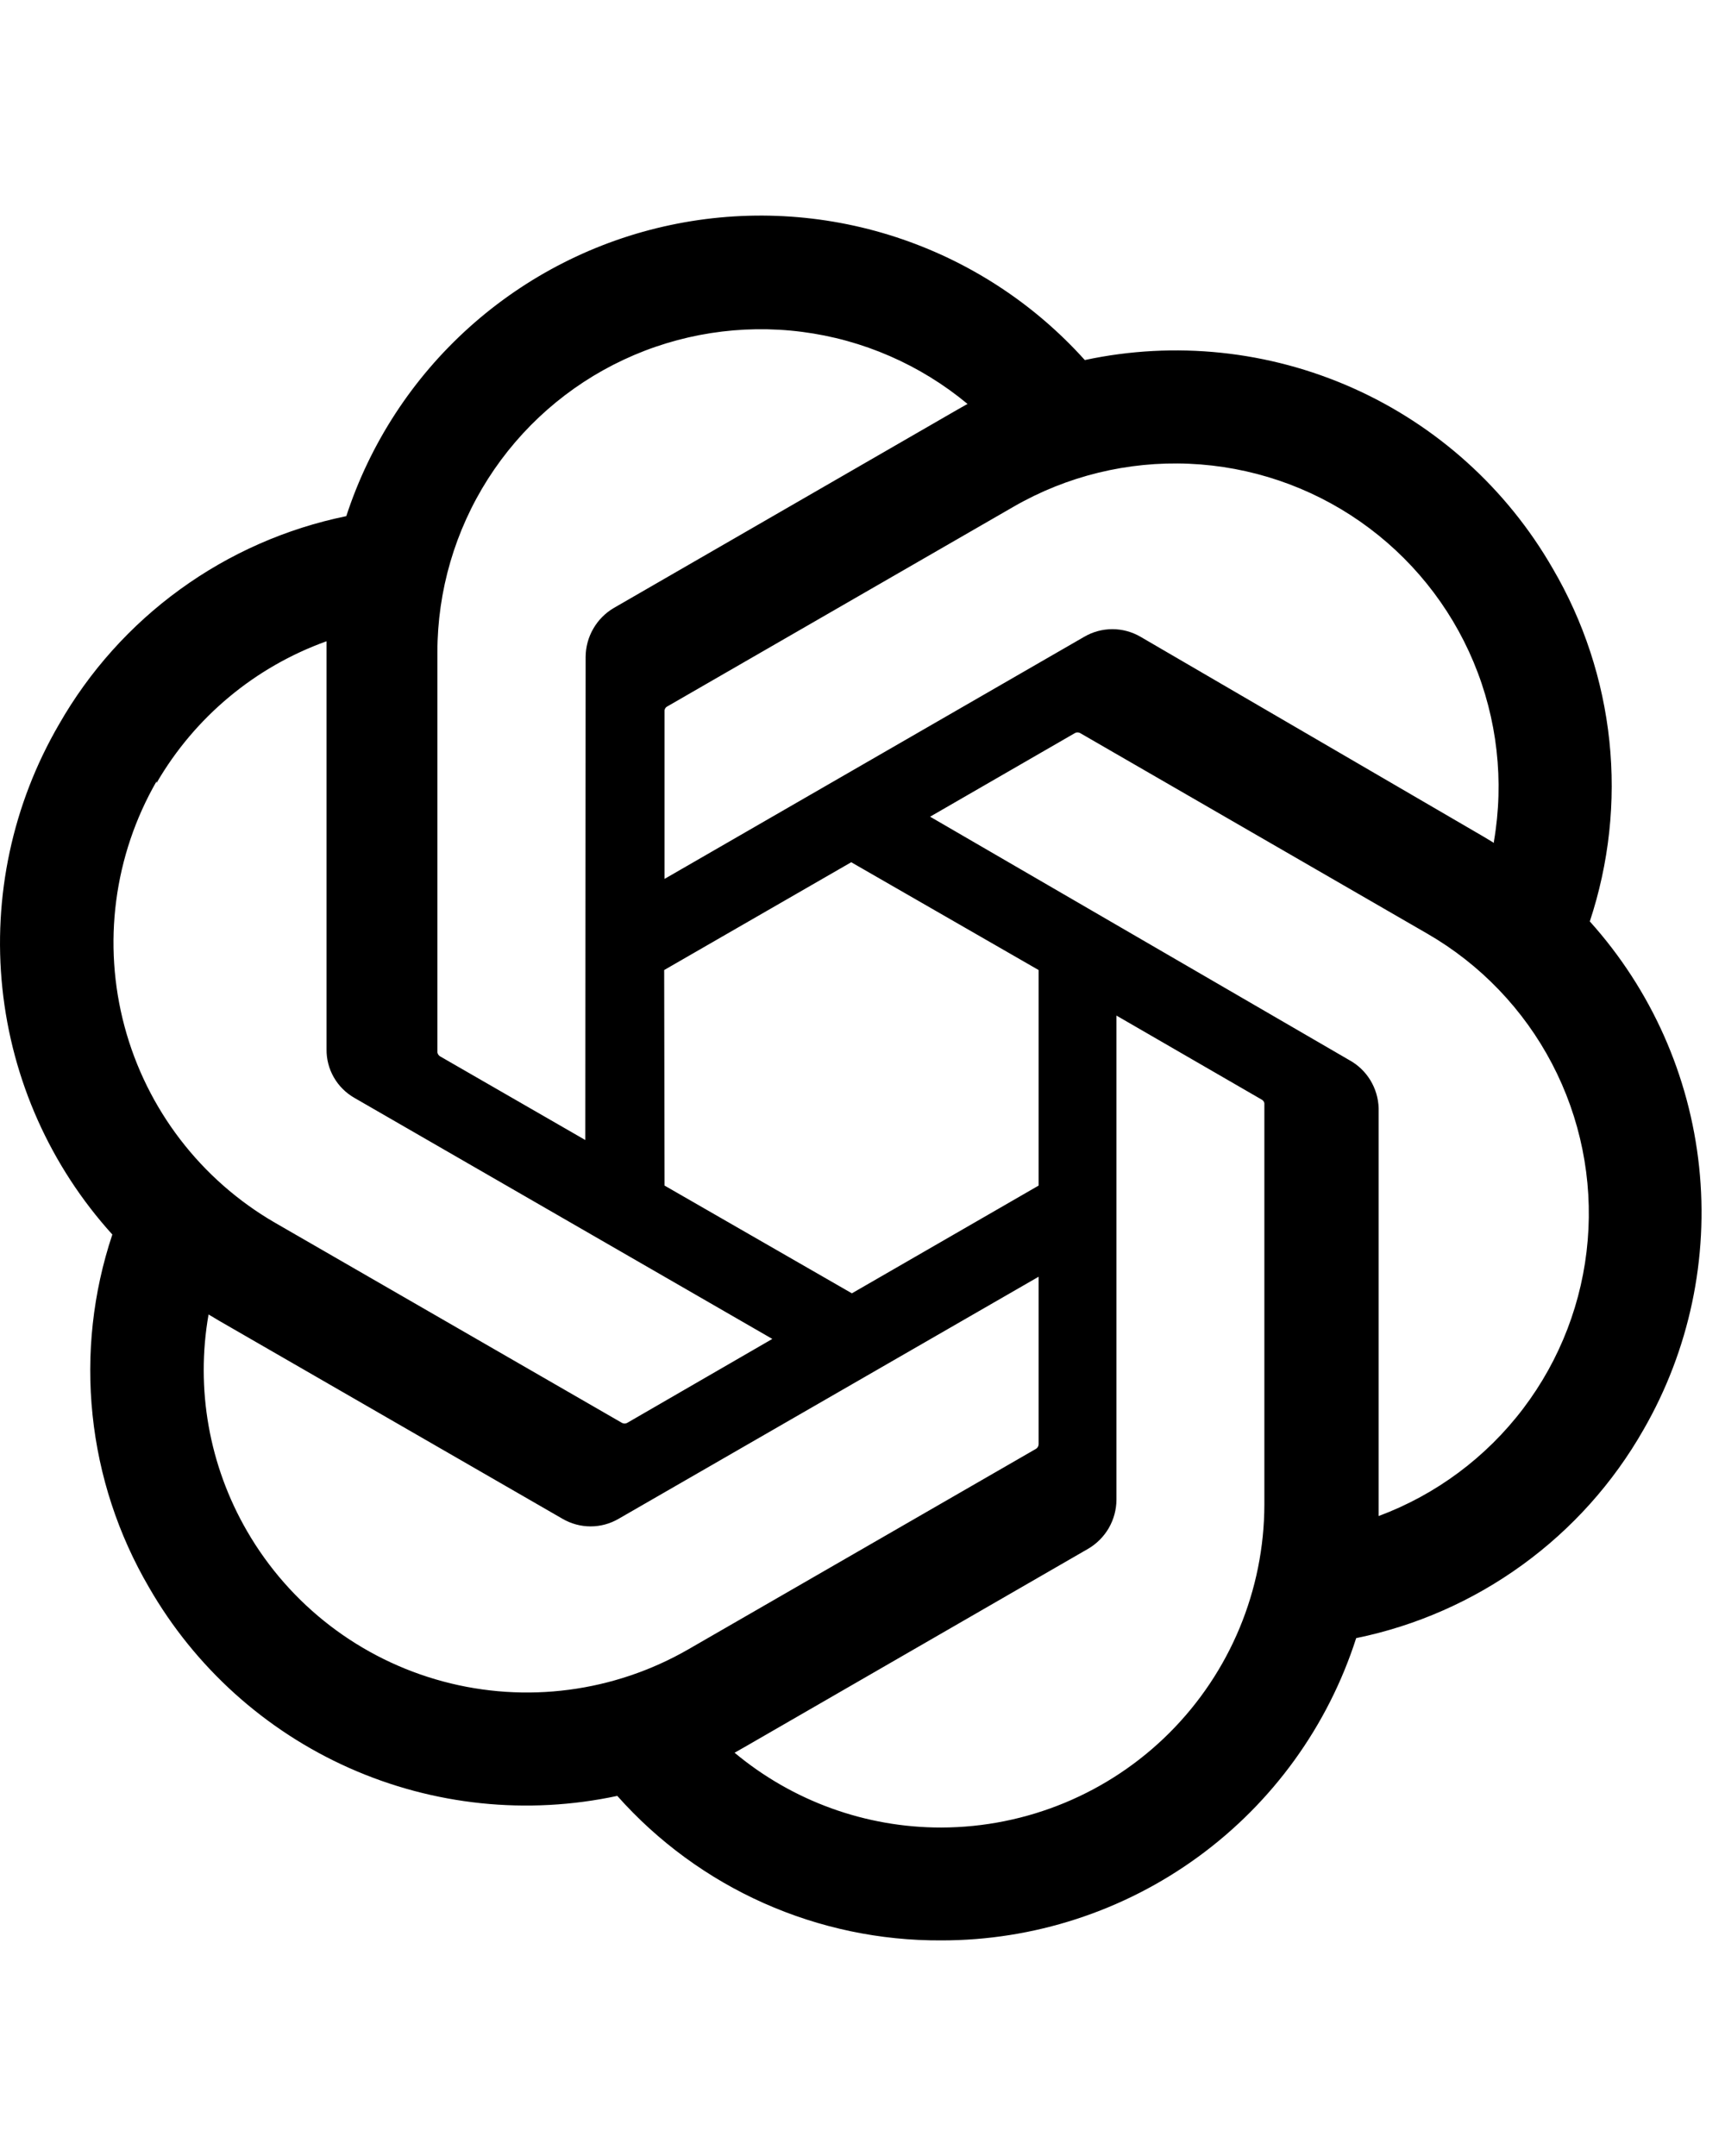
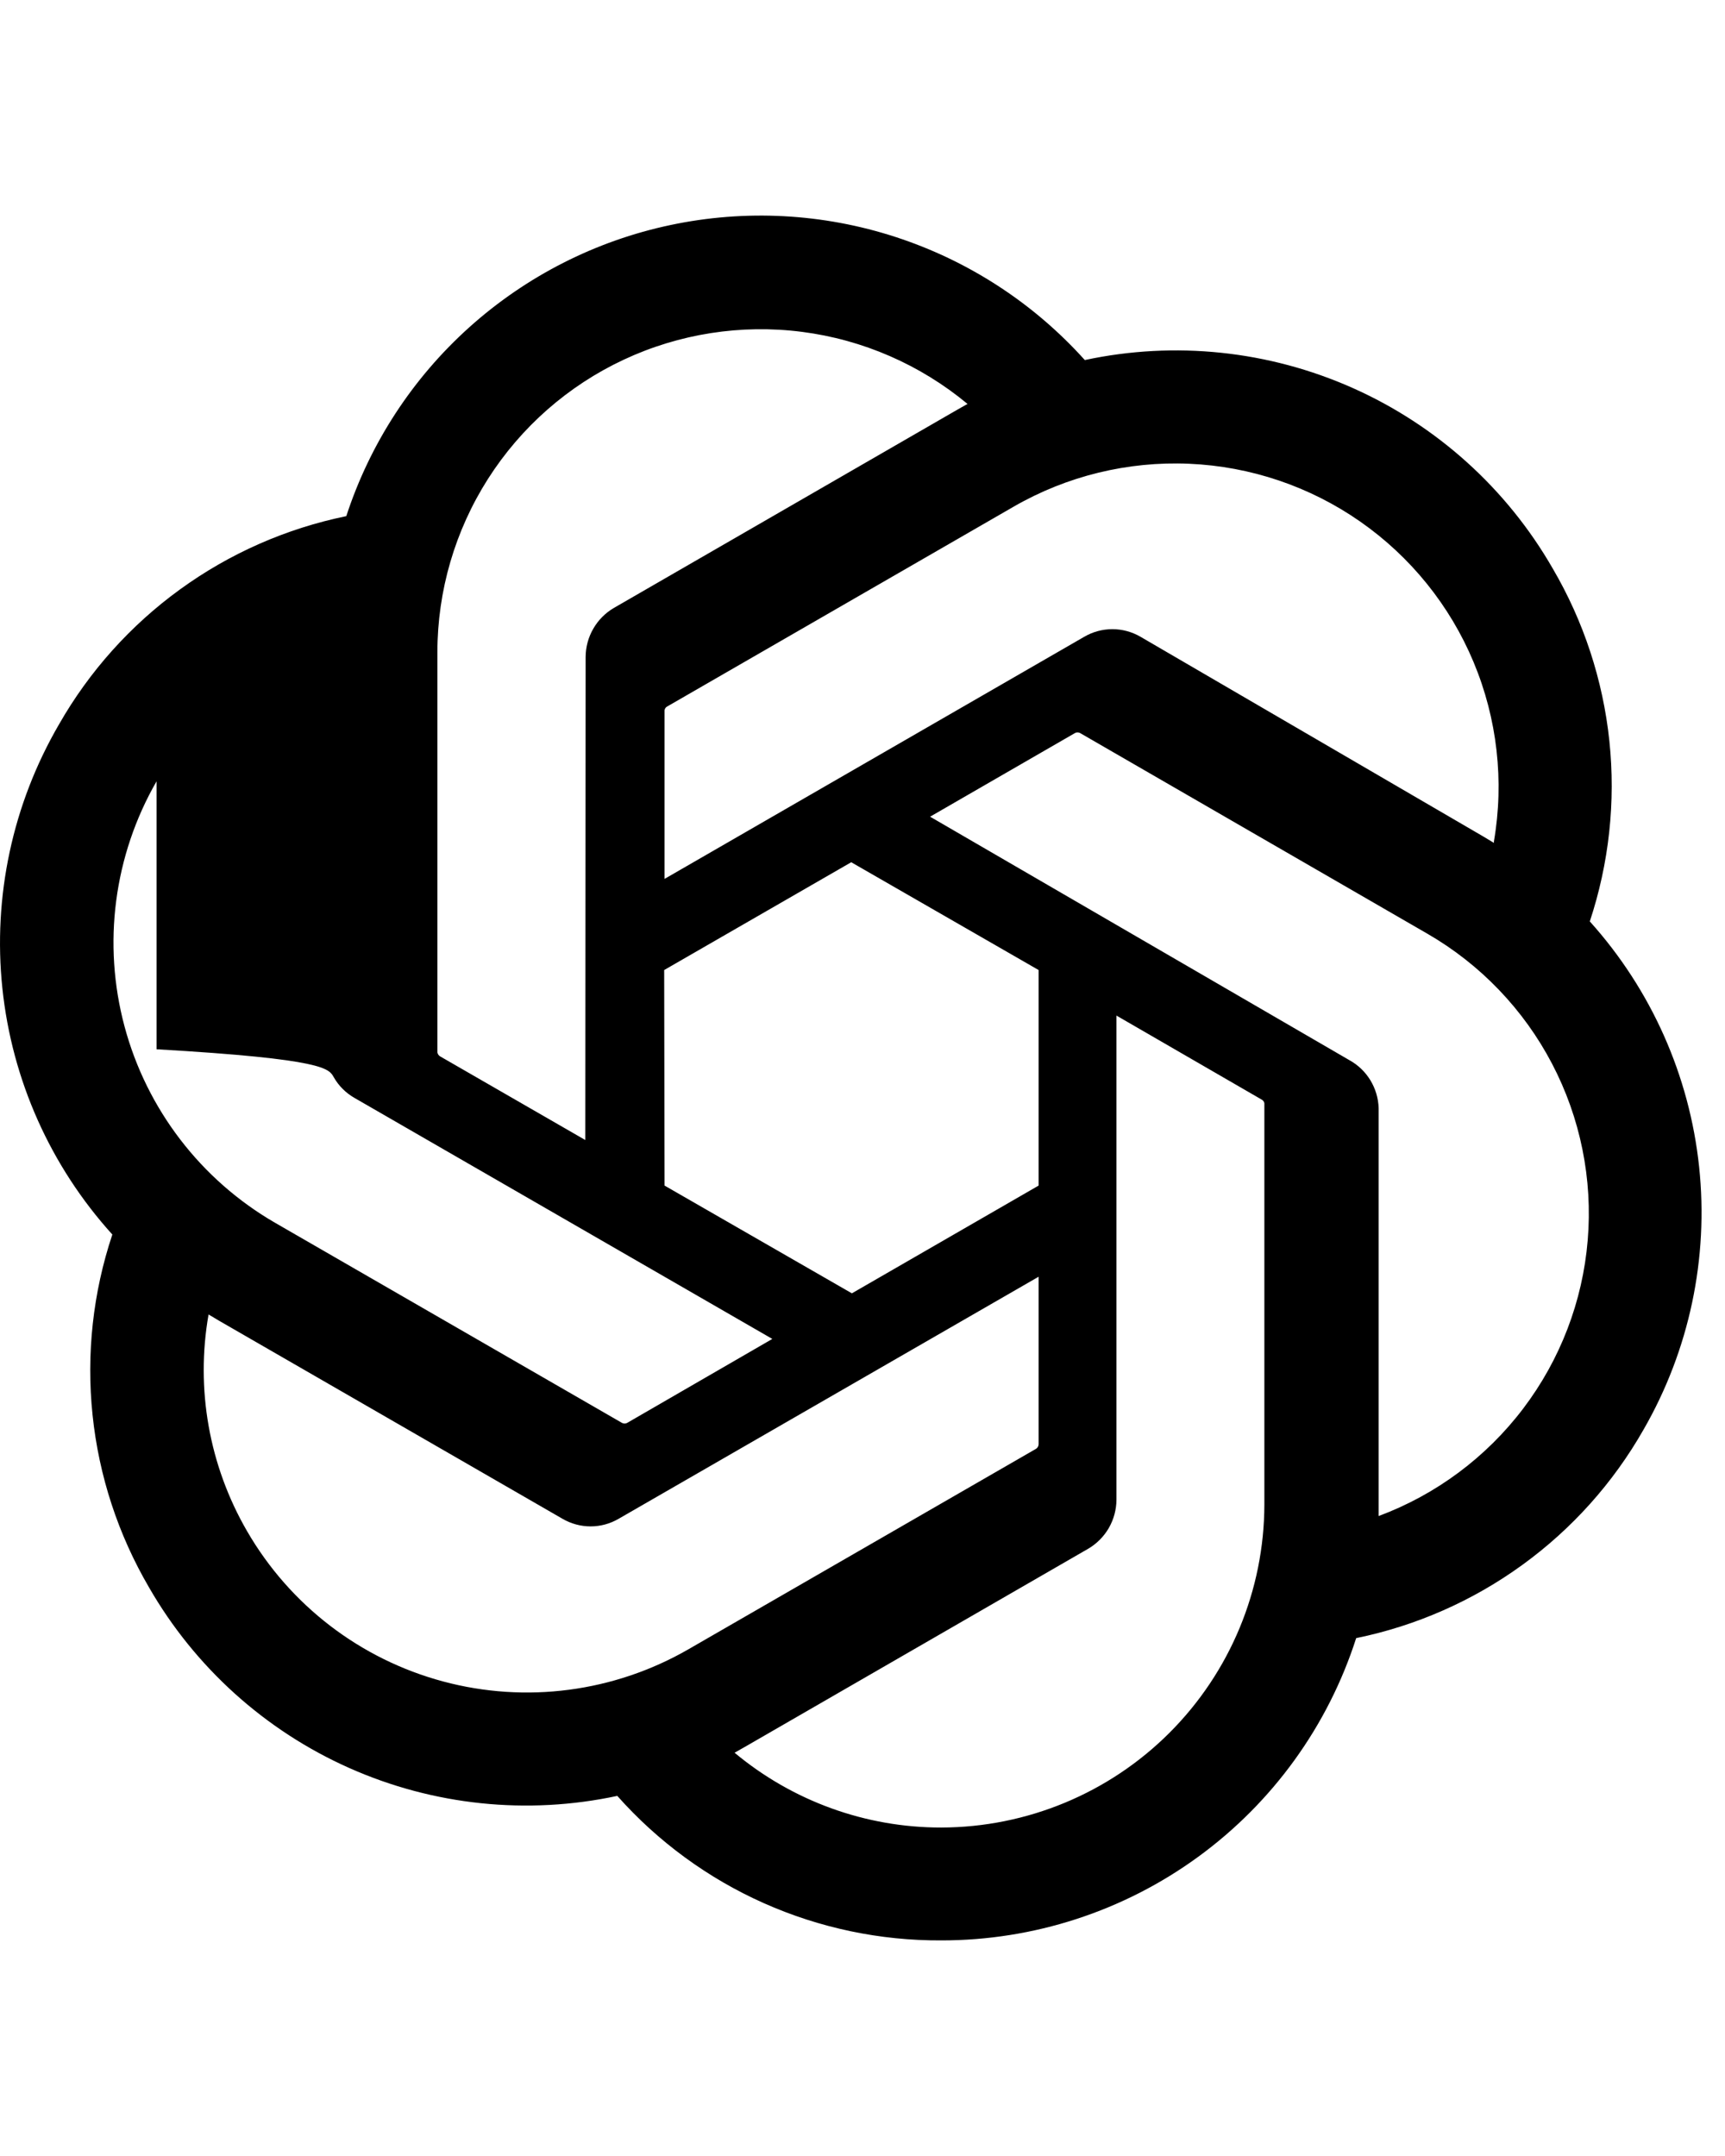
<svg xmlns="http://www.w3.org/2000/svg" width="32" height="40" viewBox="0 0 32 40" fill="none">
-   <path fill="black" d="M29.492 17.095C29.849 16.017 29.973 14.876 29.855 13.747C29.736 12.617 29.378 11.527 28.804 10.547C27.953 9.066 26.654 7.894 25.095 7.199C23.535 6.504 21.794 6.322 20.124 6.68C19.176 5.625 17.966 4.838 16.617 4.398C15.268 3.958 13.827 3.881 12.438 4.175C11.05 4.468 9.764 5.122 8.708 6.07C7.652 7.018 6.864 8.227 6.424 9.576C5.311 9.804 4.26 10.267 3.341 10.934C2.422 11.6 1.655 12.456 1.093 13.442C0.233 14.921 -0.134 16.634 0.044 18.335C0.222 20.036 0.936 21.636 2.084 22.904C1.724 23.981 1.599 25.123 1.717 26.252C1.834 27.381 2.192 28.472 2.765 29.452C3.617 30.933 4.917 32.106 6.478 32.801C8.039 33.496 9.78 33.677 11.451 33.319C12.205 34.168 13.131 34.846 14.167 35.308C15.204 35.77 16.327 36.006 17.462 36C19.174 36.001 20.842 35.459 22.225 34.451C23.608 33.443 24.635 32.022 25.158 30.392C26.27 30.164 27.321 29.701 28.24 29.034C29.16 28.367 29.926 27.512 30.488 26.525C31.338 25.049 31.699 23.342 31.52 21.648C31.341 19.955 30.631 18.361 29.492 17.095ZM17.462 33.906C16.061 33.908 14.703 33.416 13.627 32.518L13.816 32.411L20.188 28.733C20.346 28.64 20.478 28.507 20.57 28.348C20.661 28.189 20.71 28.008 20.711 27.825V18.842L23.404 20.4C23.418 20.407 23.429 20.417 23.438 20.429C23.447 20.441 23.453 20.455 23.455 20.47V27.913C23.452 29.501 22.819 31.023 21.696 32.147C20.573 33.27 19.051 33.902 17.462 33.906ZM4.582 28.405C3.879 27.191 3.626 25.768 3.869 24.387L4.058 24.5L10.435 28.178C10.593 28.27 10.773 28.319 10.956 28.319C11.139 28.319 11.318 28.27 11.476 28.178L19.267 23.687V26.796C19.266 26.813 19.262 26.828 19.254 26.843C19.246 26.857 19.235 26.869 19.222 26.878L12.769 30.6C11.392 31.393 9.756 31.608 8.221 31.196C6.686 30.785 5.377 29.781 4.582 28.405ZM2.904 14.527C3.612 13.306 4.729 12.374 6.058 11.897V19.467C6.055 19.649 6.102 19.83 6.193 19.988C6.284 20.147 6.416 20.278 6.575 20.369L14.327 24.841L11.634 26.399C11.619 26.407 11.603 26.411 11.587 26.411C11.57 26.411 11.554 26.407 11.539 26.399L5.099 22.684C3.724 21.887 2.721 20.578 2.31 19.043C1.899 17.509 2.112 15.873 2.904 14.496V14.527ZM25.032 19.669L17.254 15.152L19.942 13.6C19.956 13.592 19.972 13.588 19.989 13.588C20.005 13.588 20.022 13.592 20.036 13.6L26.477 17.322C27.461 17.89 28.264 18.727 28.791 19.734C29.318 20.741 29.548 21.878 29.453 23.011C29.359 24.143 28.944 25.226 28.257 26.132C27.57 27.038 26.64 27.73 25.575 28.127V20.558C25.569 20.375 25.516 20.197 25.421 20.041C25.326 19.885 25.192 19.757 25.032 19.669ZM27.713 15.638L27.524 15.524L21.159 11.815C21 11.722 20.819 11.673 20.635 11.673C20.451 11.673 20.27 11.722 20.112 11.815L12.328 16.306V13.197C12.326 13.181 12.329 13.165 12.336 13.15C12.342 13.136 12.353 13.123 12.366 13.114L18.806 9.399C19.793 8.83 20.922 8.555 22.06 8.604C23.198 8.653 24.299 9.025 25.233 9.677C26.167 10.329 26.897 11.233 27.336 12.284C27.775 13.335 27.906 14.49 27.713 15.612L27.713 15.638ZM10.858 21.151L8.165 19.599C8.151 19.591 8.14 19.58 8.131 19.567C8.122 19.554 8.116 19.539 8.114 19.523V12.099C8.115 10.96 8.441 9.845 9.053 8.884C9.665 7.924 10.537 7.157 11.569 6.674C12.6 6.191 13.748 6.012 14.878 6.157C16.007 6.302 17.072 6.766 17.948 7.494L17.759 7.601L11.388 11.279C11.229 11.372 11.098 11.504 11.006 11.664C10.914 11.823 10.865 12.003 10.864 12.187L10.858 21.151ZM12.321 17.997L15.791 15.997L19.267 17.997V21.996L15.803 23.995L12.328 21.996L12.321 17.997Z" />
+   <path fill="black" d="M29.492 17.095C29.849 16.017 29.973 14.876 29.855 13.747C29.736 12.617 29.378 11.527 28.804 10.547C27.953 9.066 26.654 7.894 25.095 7.199C23.535 6.504 21.794 6.322 20.124 6.68C19.176 5.625 17.966 4.838 16.617 4.398C15.268 3.958 13.827 3.881 12.438 4.175C11.05 4.468 9.764 5.122 8.708 6.07C7.652 7.018 6.864 8.227 6.424 9.576C5.311 9.804 4.26 10.267 3.341 10.934C2.422 11.6 1.655 12.456 1.093 13.442C0.233 14.921 -0.134 16.634 0.044 18.335C0.222 20.036 0.936 21.636 2.084 22.904C1.724 23.981 1.599 25.123 1.717 26.252C1.834 27.381 2.192 28.472 2.765 29.452C3.617 30.933 4.917 32.106 6.478 32.801C8.039 33.496 9.78 33.677 11.451 33.319C12.205 34.168 13.131 34.846 14.167 35.308C15.204 35.77 16.327 36.006 17.462 36C19.174 36.001 20.842 35.459 22.225 34.451C23.608 33.443 24.635 32.022 25.158 30.392C26.27 30.164 27.321 29.701 28.24 29.034C29.16 28.367 29.926 27.512 30.488 26.525C31.338 25.049 31.699 23.342 31.52 21.648C31.341 19.955 30.631 18.361 29.492 17.095ZM17.462 33.906C16.061 33.908 14.703 33.416 13.627 32.518L13.816 32.411L20.188 28.733C20.346 28.64 20.478 28.507 20.57 28.348C20.661 28.189 20.71 28.008 20.711 27.825V18.842L23.404 20.4C23.418 20.407 23.429 20.417 23.438 20.429C23.447 20.441 23.453 20.455 23.455 20.47V27.913C23.452 29.501 22.819 31.023 21.696 32.147C20.573 33.27 19.051 33.902 17.462 33.906ZM4.582 28.405C3.879 27.191 3.626 25.768 3.869 24.387L4.058 24.5L10.435 28.178C10.593 28.27 10.773 28.319 10.956 28.319C11.139 28.319 11.318 28.27 11.476 28.178L19.267 23.687V26.796C19.266 26.813 19.262 26.828 19.254 26.843C19.246 26.857 19.235 26.869 19.222 26.878L12.769 30.6C11.392 31.393 9.756 31.608 8.221 31.196C6.686 30.785 5.377 29.781 4.582 28.405ZM2.904 14.527V19.467C6.055 19.649 6.102 19.83 6.193 19.988C6.284 20.147 6.416 20.278 6.575 20.369L14.327 24.841L11.634 26.399C11.619 26.407 11.603 26.411 11.587 26.411C11.57 26.411 11.554 26.407 11.539 26.399L5.099 22.684C3.724 21.887 2.721 20.578 2.31 19.043C1.899 17.509 2.112 15.873 2.904 14.496V14.527ZM25.032 19.669L17.254 15.152L19.942 13.6C19.956 13.592 19.972 13.588 19.989 13.588C20.005 13.588 20.022 13.592 20.036 13.6L26.477 17.322C27.461 17.89 28.264 18.727 28.791 19.734C29.318 20.741 29.548 21.878 29.453 23.011C29.359 24.143 28.944 25.226 28.257 26.132C27.57 27.038 26.64 27.73 25.575 28.127V20.558C25.569 20.375 25.516 20.197 25.421 20.041C25.326 19.885 25.192 19.757 25.032 19.669ZM27.713 15.638L27.524 15.524L21.159 11.815C21 11.722 20.819 11.673 20.635 11.673C20.451 11.673 20.27 11.722 20.112 11.815L12.328 16.306V13.197C12.326 13.181 12.329 13.165 12.336 13.15C12.342 13.136 12.353 13.123 12.366 13.114L18.806 9.399C19.793 8.83 20.922 8.555 22.06 8.604C23.198 8.653 24.299 9.025 25.233 9.677C26.167 10.329 26.897 11.233 27.336 12.284C27.775 13.335 27.906 14.49 27.713 15.612L27.713 15.638ZM10.858 21.151L8.165 19.599C8.151 19.591 8.14 19.58 8.131 19.567C8.122 19.554 8.116 19.539 8.114 19.523V12.099C8.115 10.96 8.441 9.845 9.053 8.884C9.665 7.924 10.537 7.157 11.569 6.674C12.6 6.191 13.748 6.012 14.878 6.157C16.007 6.302 17.072 6.766 17.948 7.494L17.759 7.601L11.388 11.279C11.229 11.372 11.098 11.504 11.006 11.664C10.914 11.823 10.865 12.003 10.864 12.187L10.858 21.151ZM12.321 17.997L15.791 15.997L19.267 17.997V21.996L15.803 23.995L12.328 21.996L12.321 17.997Z" />
</svg>